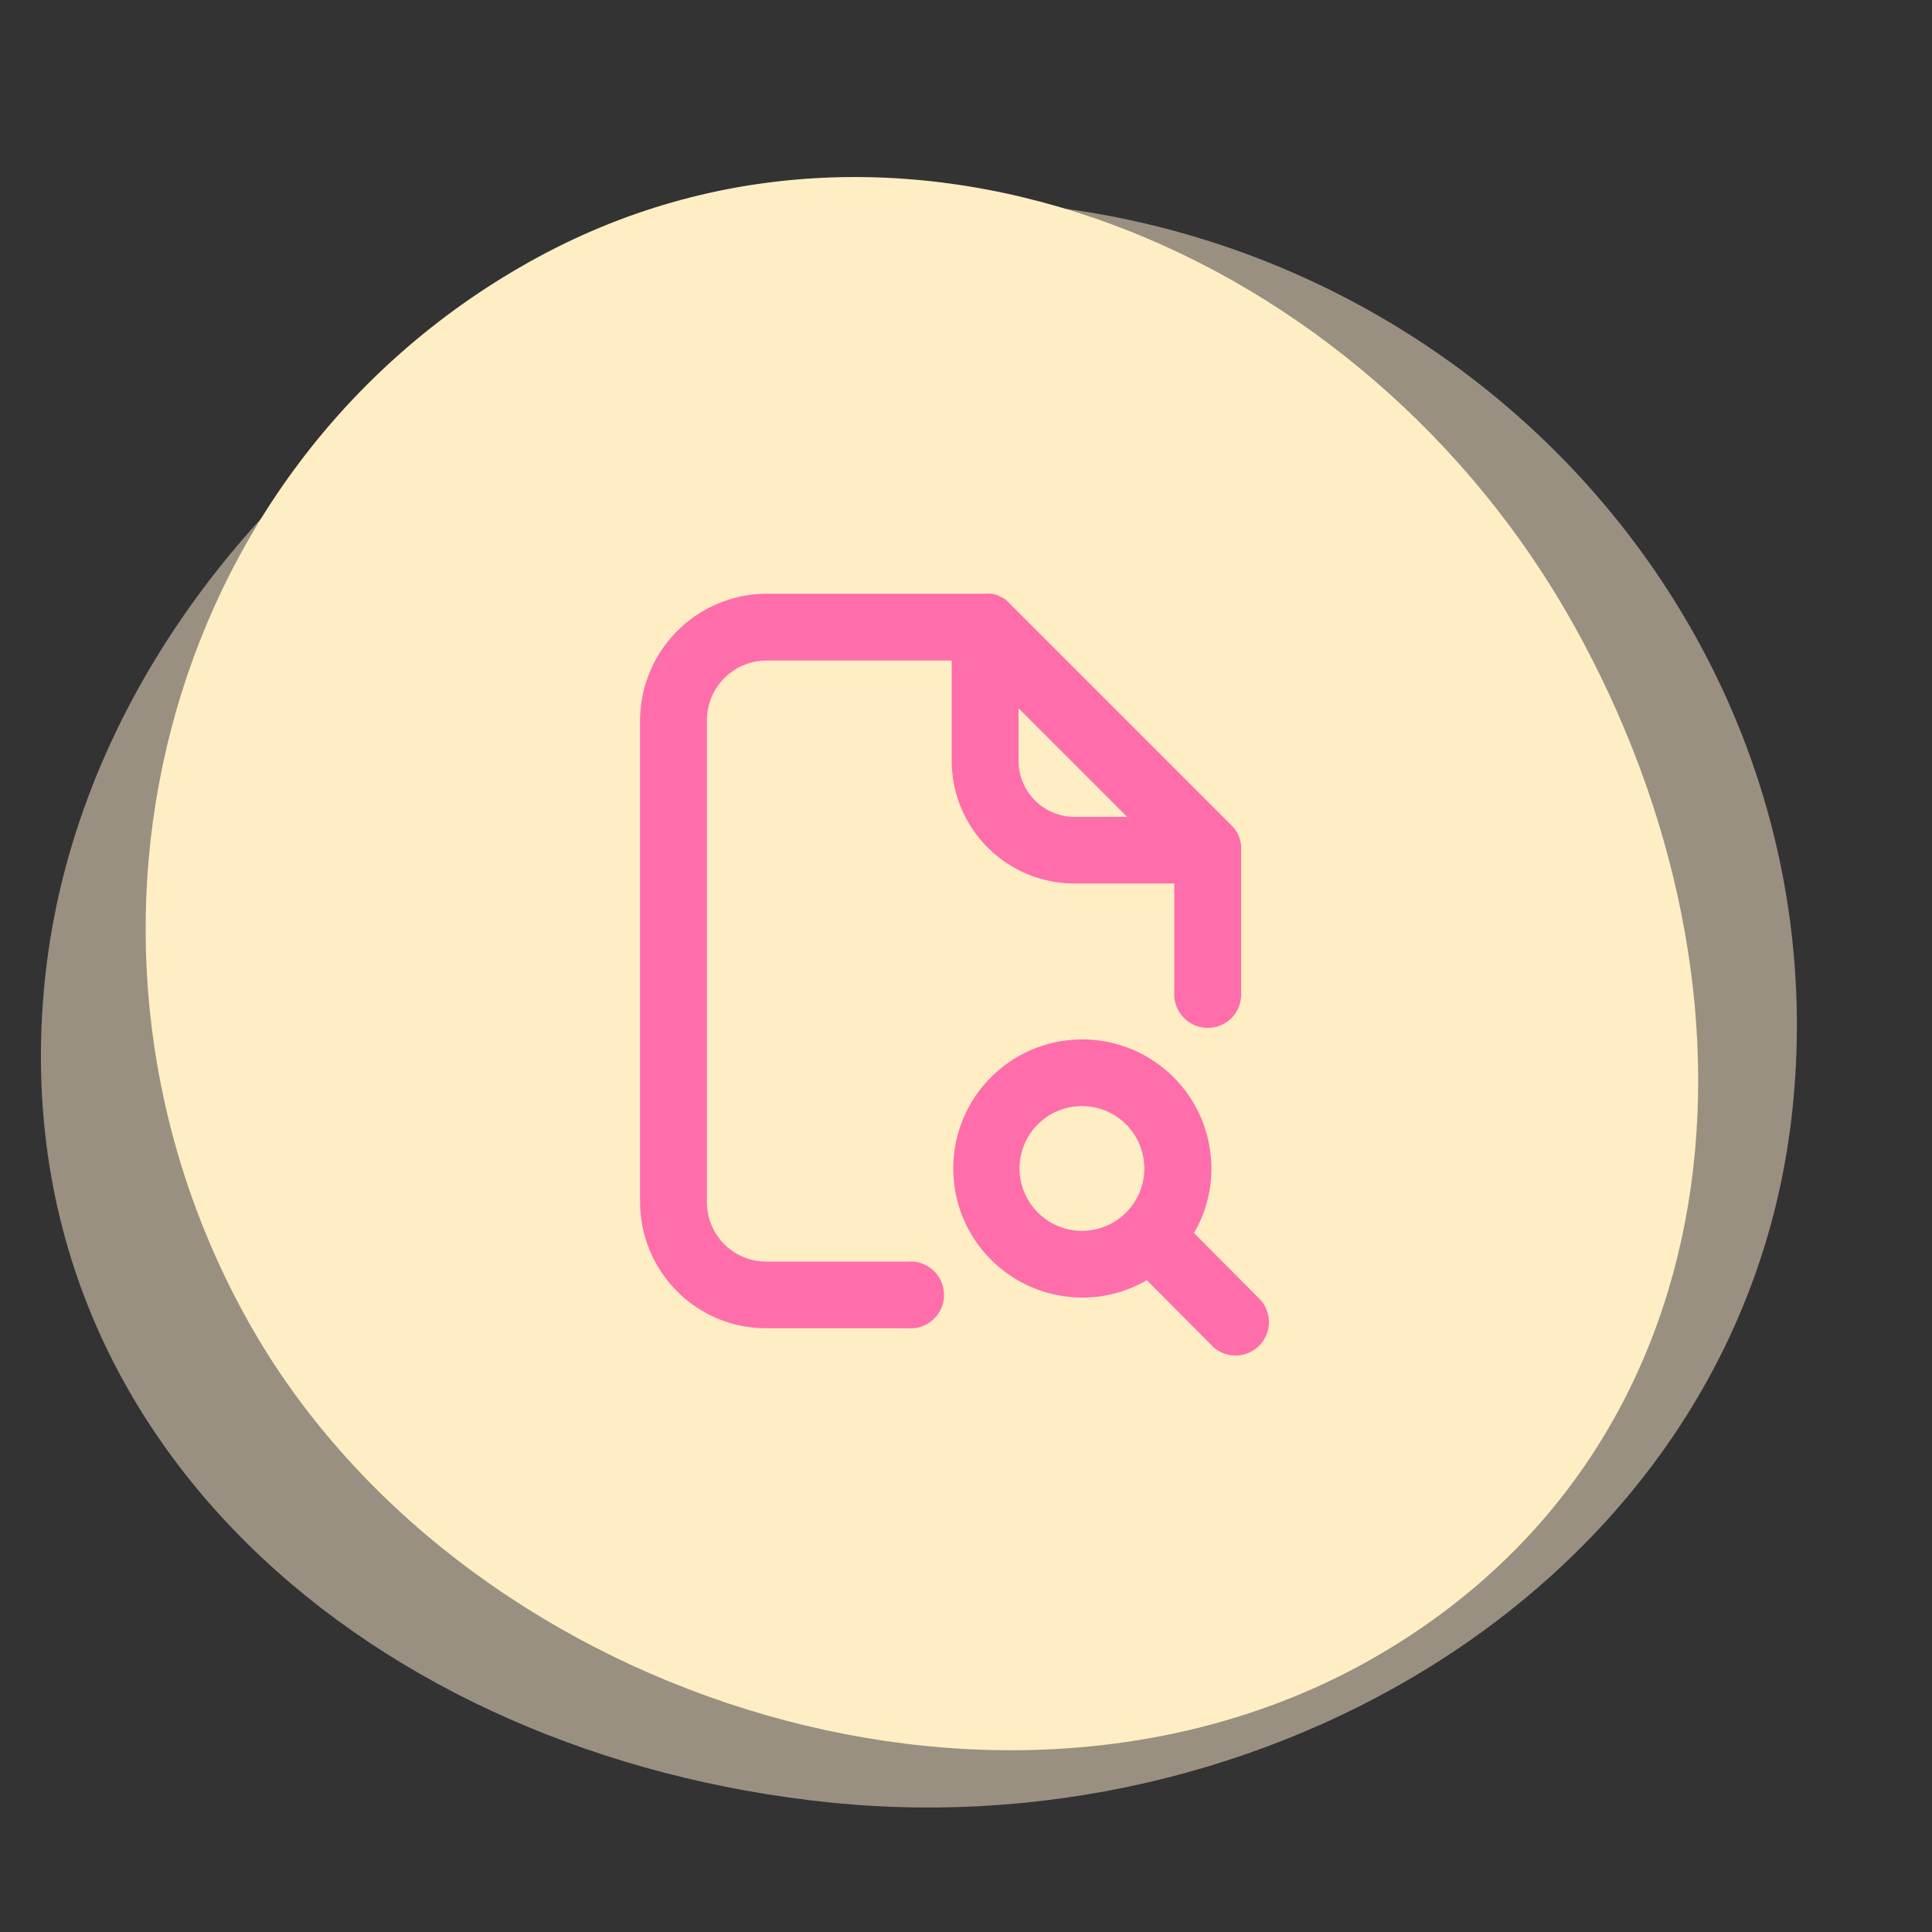
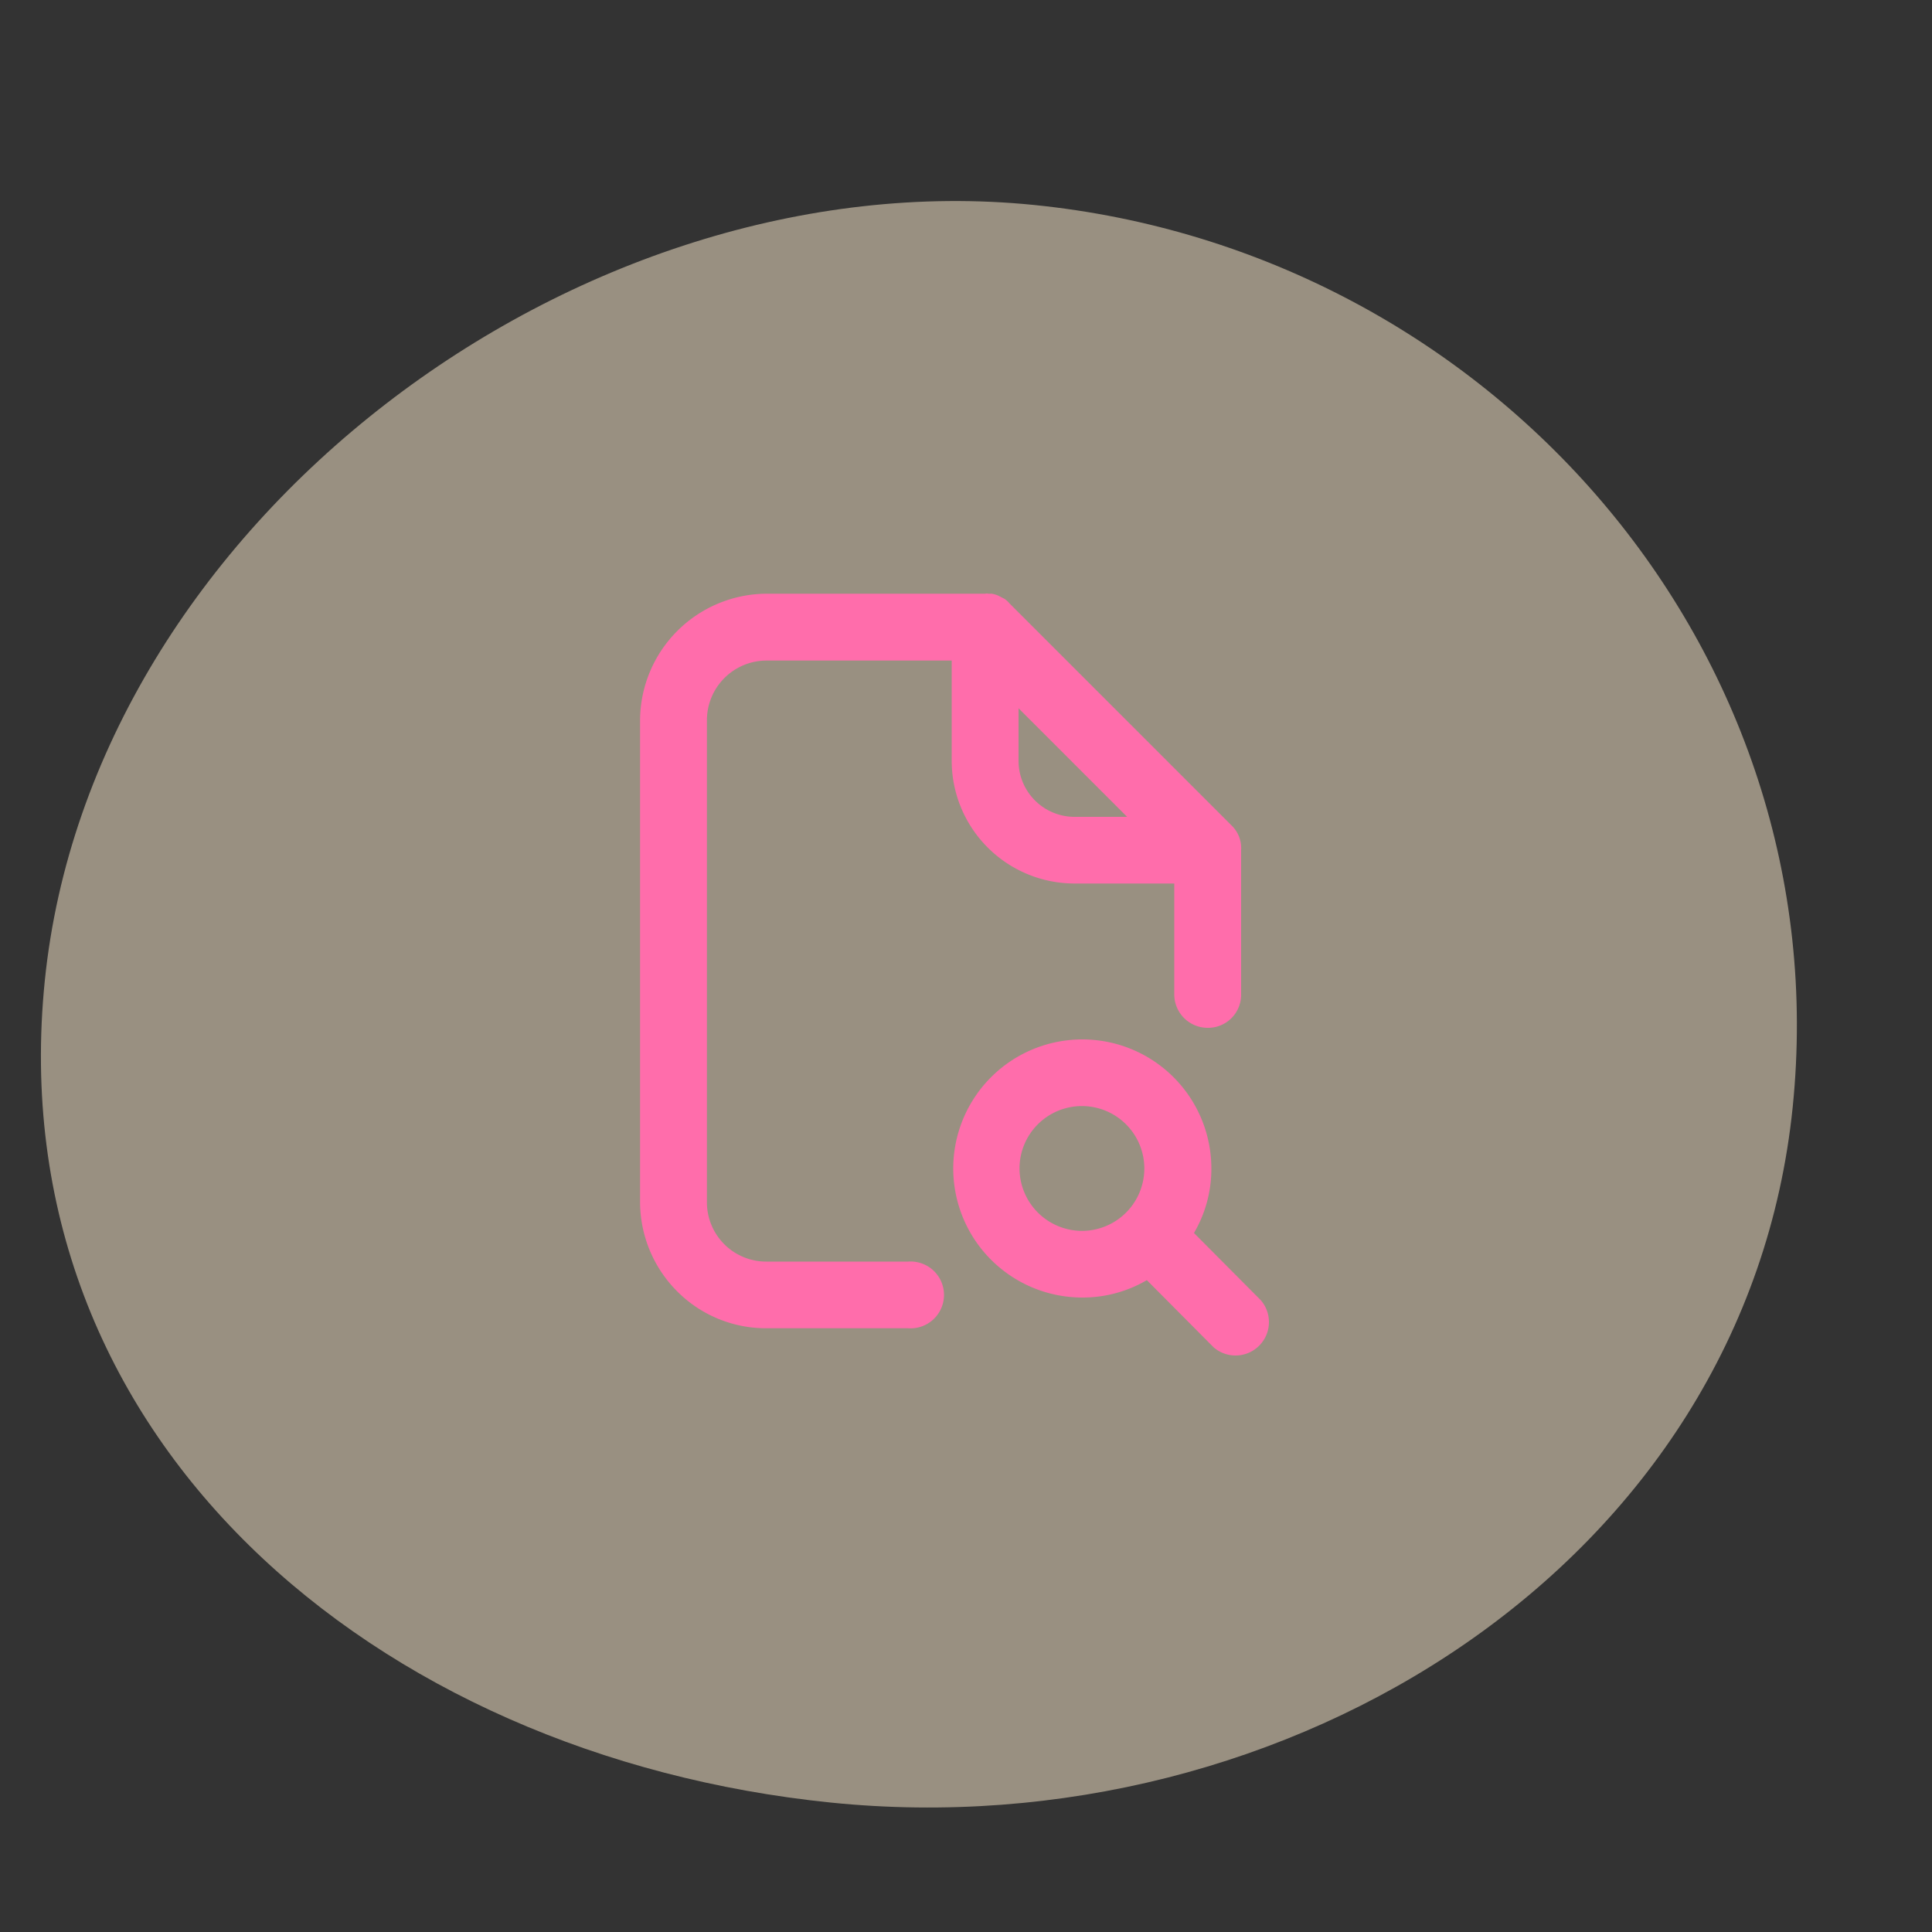
<svg xmlns="http://www.w3.org/2000/svg" width="100" height="100" viewBox="0 0 100 100">
  <rect x="0" y="0" width="100" height="100" fill="#333333" stroke="none" />
  <g id="Layer_1" data-name="Layer 1">
    <path d="M2.32,50.75C-.09,74.4,19.37,90.89,43,93.3s47.38-12.36,49.79-36S77.18,13,53.53,10.61,4.73,27.1,2.32,50.75Z" fill="#ffeed1" opacity=".5" />
-     <path d="M70.77,86c19.3-10.8,21.45-34.43,10.65-53.72S46.7,2.75,27.41,13.55,2.05,49.11,12.85,68.4,51.47,96.76,70.77,86Z" fill="#ffeec4" />
    <g fill="#ff6dab">
      <path d="M56,63.71a3.23,3.23,0,1,0-3.23-3.23A3.24,3.24,0,0,0,56,63.71Zm9.26,3.59a1.73,1.73,0,0,1-2.44,2.44l-3.46-3.48a6.57,6.57,0,0,1-3.36.9,6.68,6.68,0,1,1,6.7-6.68,6.55,6.55,0,0,1-.9,3.34Z" />
      <path d="M58.34,42.28l-5.62-5.62V39.4a2.9,2.9,0,0,0,2.88,2.88Zm5.9,1.7v7.49a1.71,1.71,0,0,1-1.73,1.73,1.73,1.73,0,0,1-1.73-1.73V45.73H55.6a6.36,6.36,0,0,1-6.34-6.33V34.19H39.68a3.09,3.09,0,0,0-3.09,3.09V62.21a3.07,3.07,0,0,0,3.09,3.09H47a1.73,1.73,0,1,1,0,3.45H39.68a6.48,6.48,0,0,1-4.63-1.91,6.56,6.56,0,0,1-1.92-4.63V37.28a6.58,6.58,0,0,1,6.55-6.55H51a.29.29,0,0,1,.16,0l.16,0a1.44,1.44,0,0,1,.33.09L52,31a1.37,1.37,0,0,1,.25.23l11.5,11.5,0,0A1.62,1.62,0,0,1,64.24,44Z" />
    </g>
  </g>
</svg>